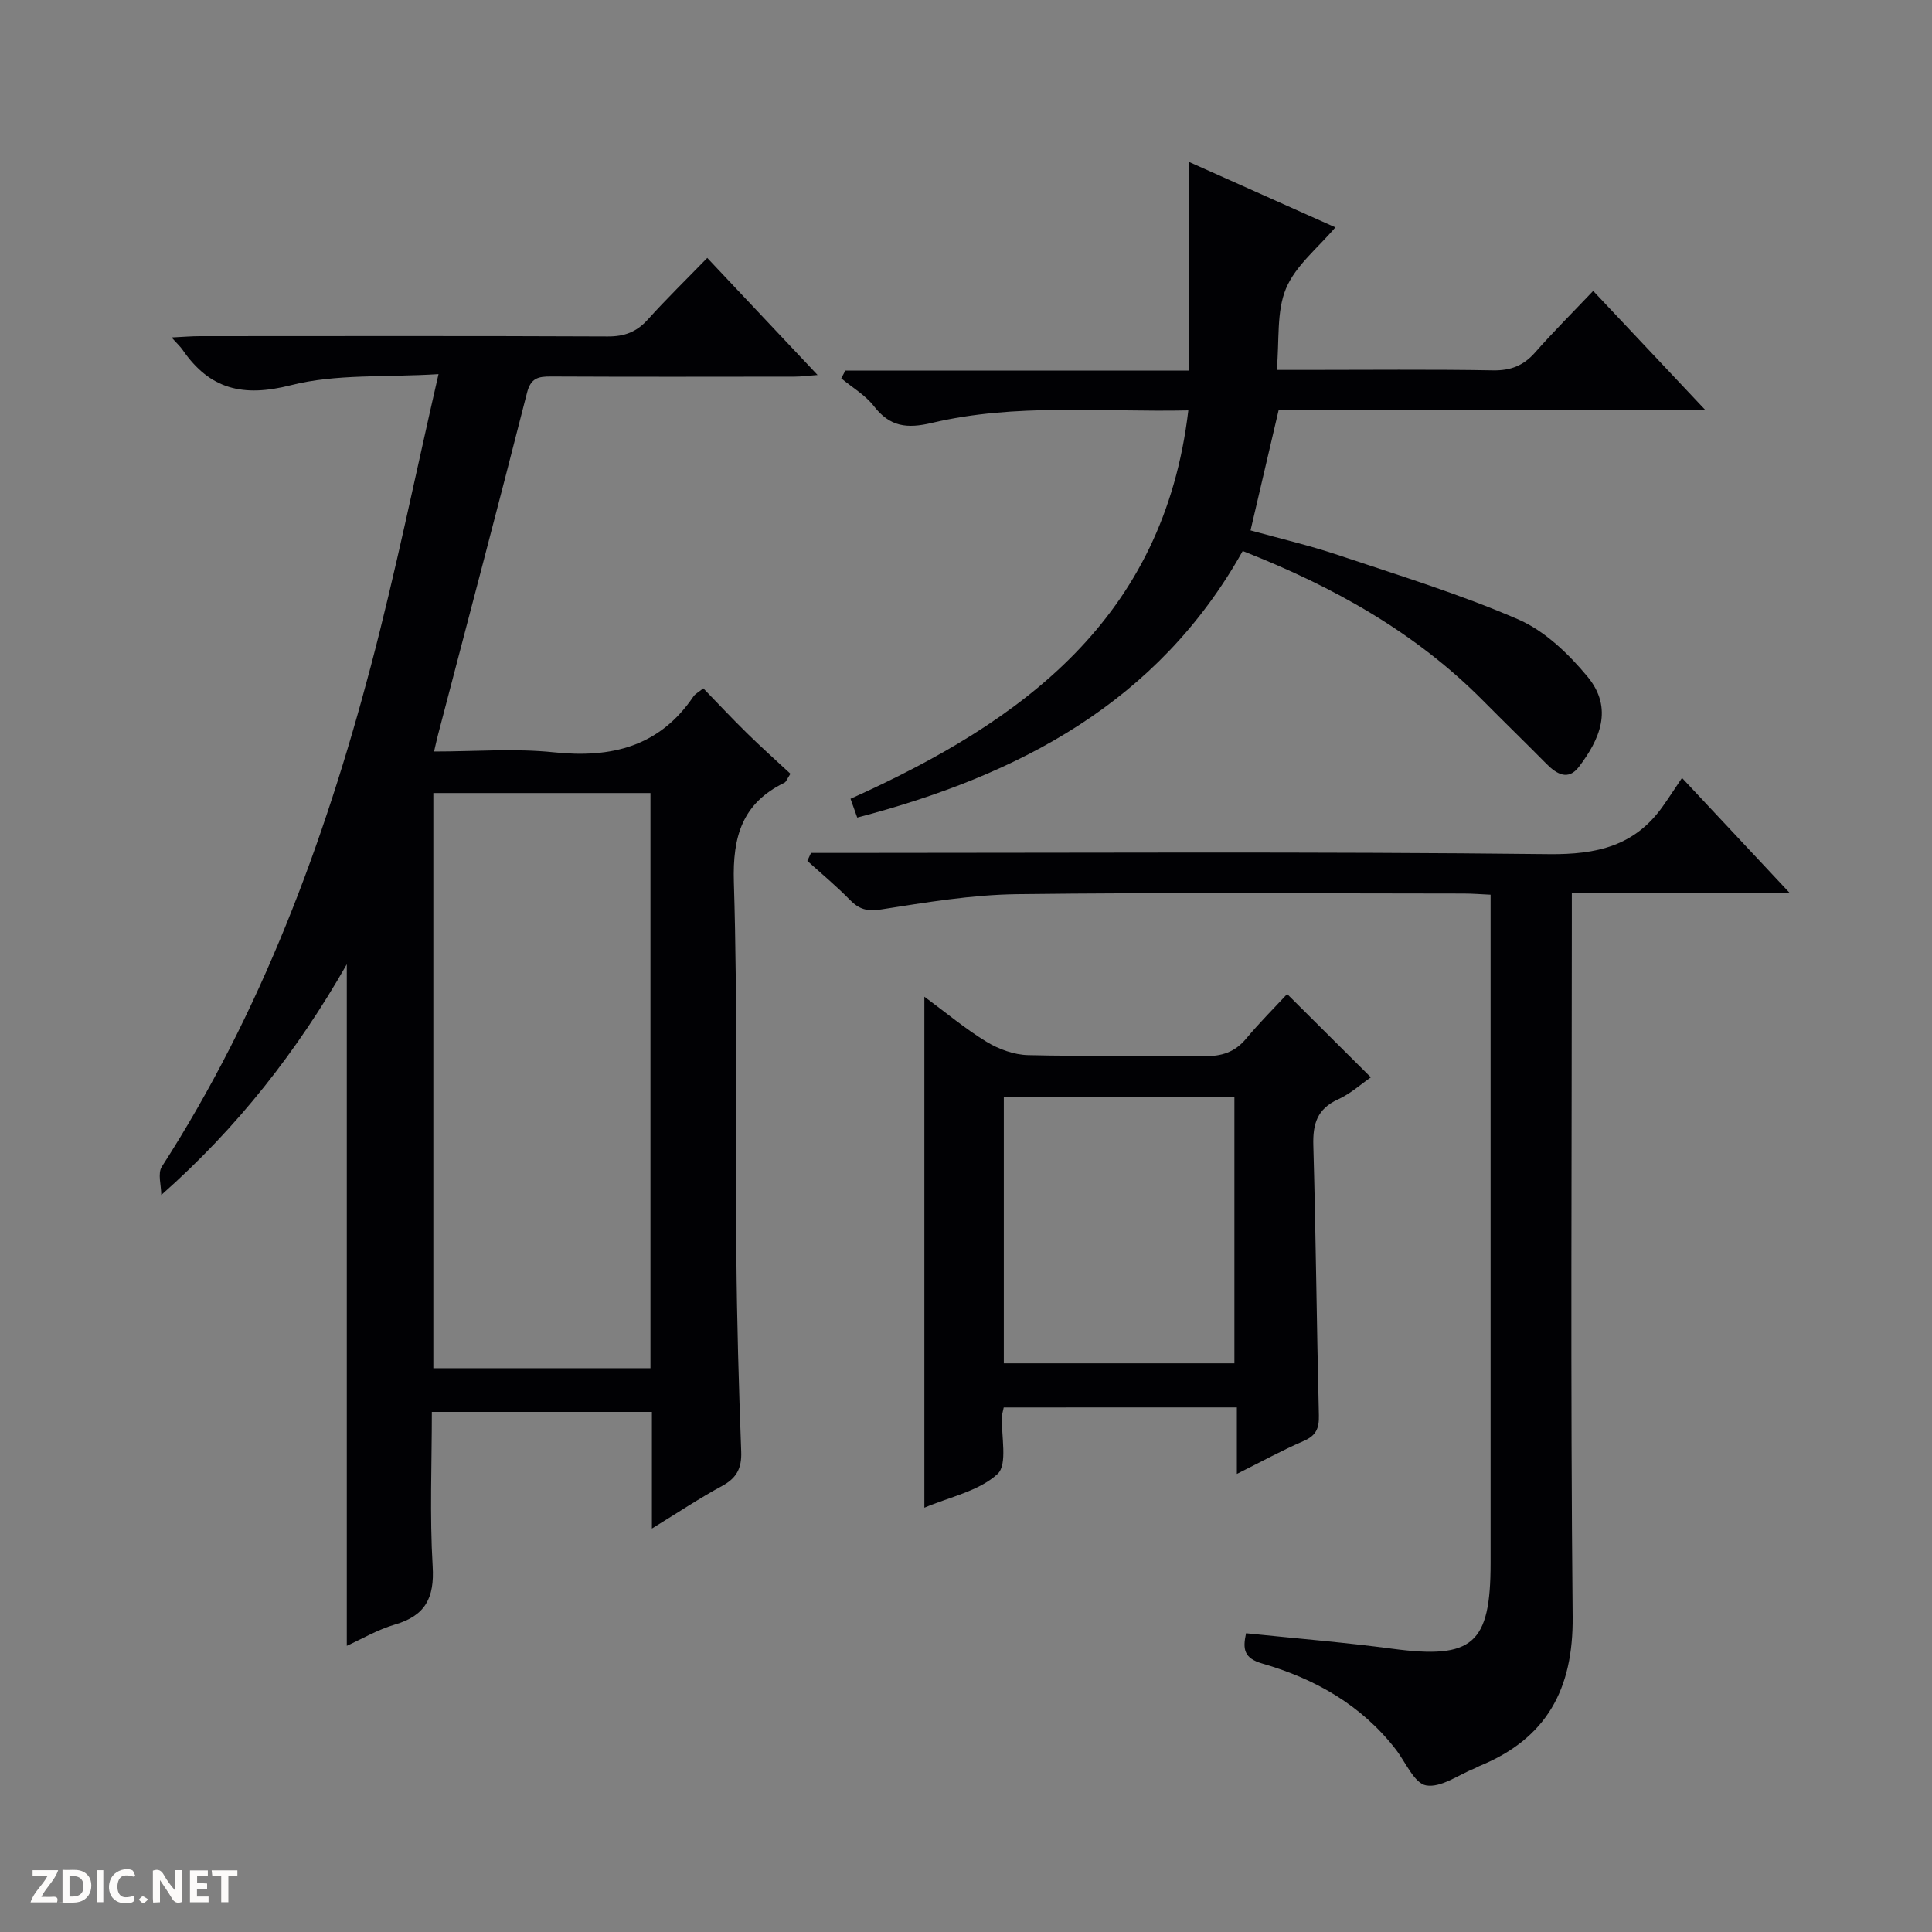
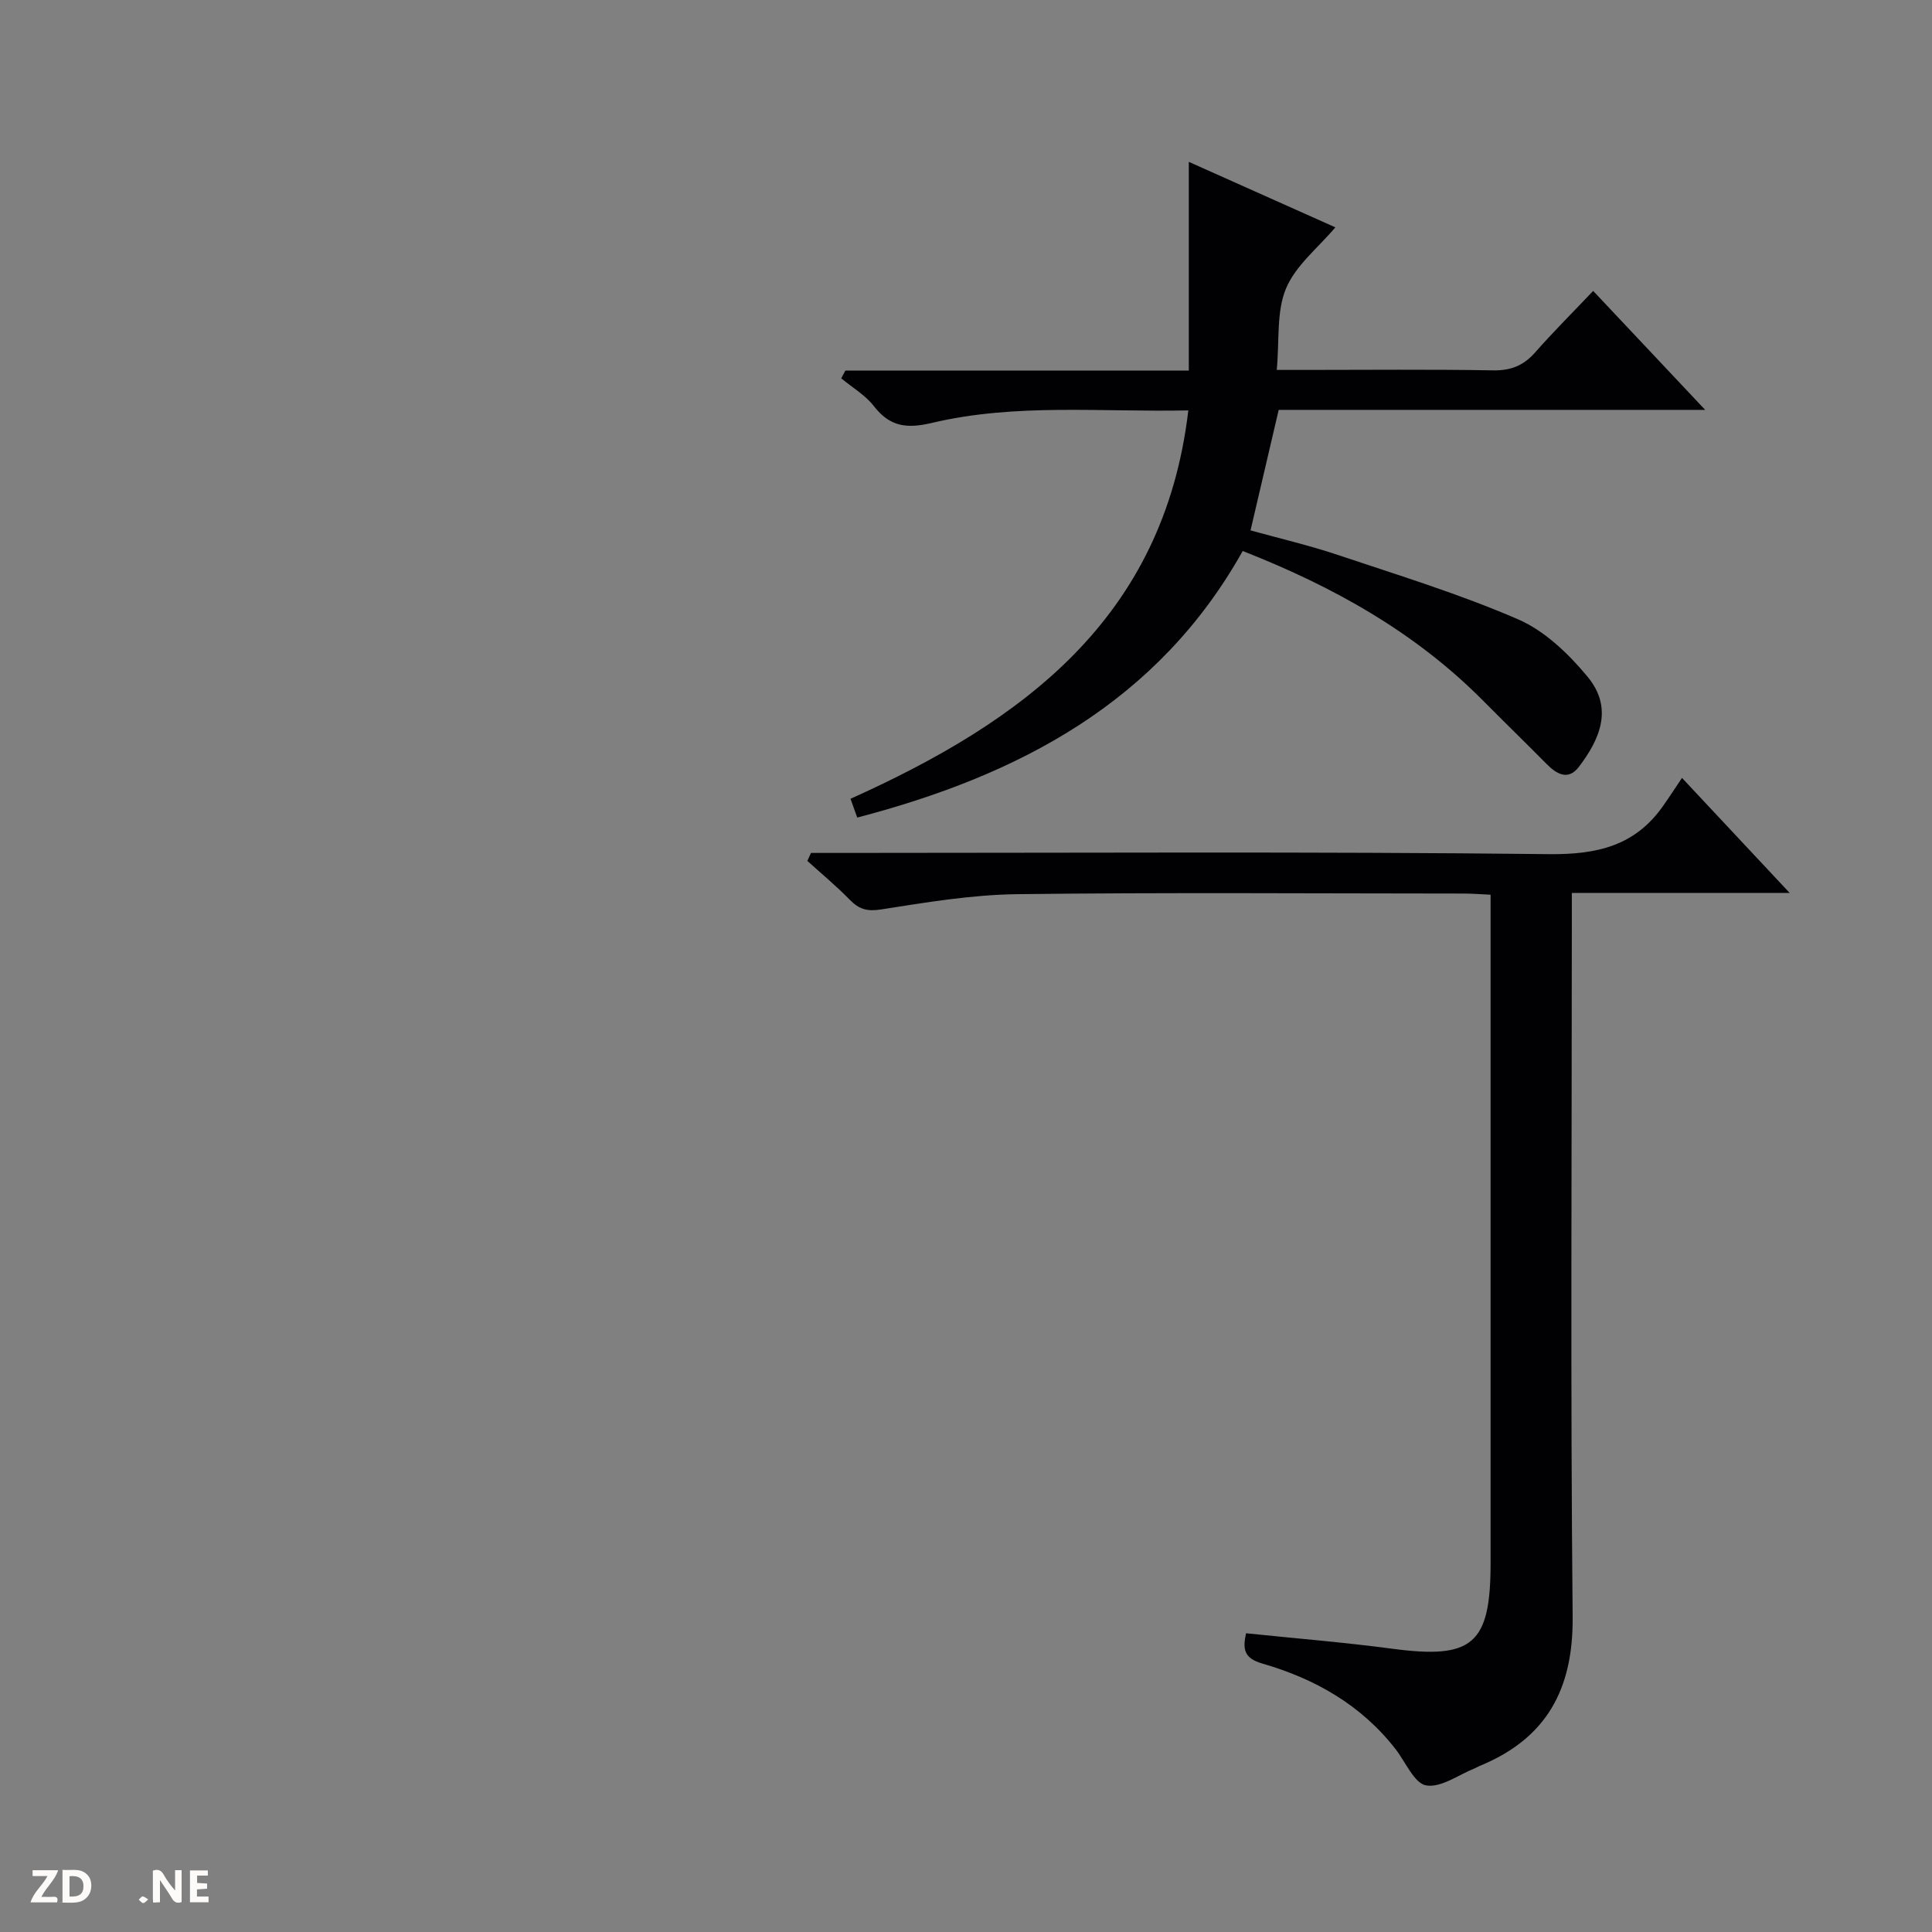
<svg xmlns="http://www.w3.org/2000/svg" enable-background="new 0 0 400 400" viewBox="0 0 400 400">
  <rect x="0" y="0" width="400" height="400" fill="#808080" stroke="none" />
  <g fill="#fcfbfa">
    <path d="m37.59 393.81c-.92.31-1.52.05-2-.78-.7-1.2-1.52-2.34-2.47-3.78v4.59c-.55.03-.95.05-1.41.07-.03-.37-.06-.64-.06-.91 0-1.91 0-3.81 0-5.7 1.13-.41 1.77-.03 2.29.91.62 1.11 1.38 2.14 2.31 3.19v-4.2h1.35v6.61z" />
    <path d="m12.94 393.88v-6.75c1.9.19 3.93-.54 5.37 1.29.8 1.01.78 2.88.03 3.97-1.37 1.97-3.4 1.51-6.4 1.49m2.45-1.22c2.04.12 2.92-.58 2.89-2.21-.03-1.51-.98-2.19-2.89-2z" />
    <path d="m11.81 393.87h-5.49c.68-2.18 2.47-3.48 3.51-5.45h-3.08v-1.21h5.29c-.71 2.13-2.44 3.48-3.47 5.51.86 0 1.63.04 2.39-.01.79-.05 1.14.21.85 1.16" />
    <path d="m39.33 393.86v-6.61h3.7v1.07h-2.22v1.52c.68.04 1.34.09 2.07.13v1.07c-.72.05-1.38.09-2.1.14v1.48h2.4v1.19h-3.85z" />
-     <path d="m27.71 388.56c-1.15-.3-2.46-.61-3.1.64-.37.73-.41 1.93-.06 2.67.63 1.35 1.99.93 3.17.68.35.94-.01 1.32-.93 1.46-1.62.25-3.05-.27-3.76-1.48-.73-1.24-.6-3.03.31-4.17.88-1.11 2.71-1.7 4-1.16.32.13.44.74.65 1.12-.1.08-.19.16-.28.24" />
-     <path d="m49.15 387.24v1.07c-.59.02-1.17.05-1.87.08v5.44h-1.48v-5.44h-1.85c-.05-.4-.08-.73-.13-1.15z" />
-     <path d="m20.06 387.21h1.33v6.62h-1.33z" />
    <path d="m30.68 393.25c-.39.38-.8.79-1.05.76-.32-.05-.6-.45-.9-.7.26-.24.51-.64.8-.67.29-.04.62.3 1.15.61" />
  </g>
-   <path d="m134.97 316.47c0-8.62 0-16.23 0-24.15-15.19 0-30.08 0-45.56 0 0 10.75-.46 21.4.17 31.98.39 6.51-1.5 10.2-7.8 12.04-3.59 1.05-6.92 3.02-9.98 4.41 0-46.95 0-93.66 0-141.11-10.22 17.91-22.54 33.73-38.41 47.77 0-1.98-.79-4.47.12-5.87 20.56-31.95 33.61-67.07 43.24-103.52 5.16-19.54 9.18-39.39 14.04-60.56-11 .69-21.2-.09-30.59 2.3-9.9 2.52-16.77.85-22.39-7.32-.45-.66-1.06-1.2-2.29-2.57 2.44-.12 4.14-.27 5.84-.27 28.16-.01 56.32-.07 84.47.06 3.46.02 5.97-.93 8.28-3.49 3.88-4.31 8.04-8.36 12.32-12.77 7.72 8.19 15 15.92 22.84 24.24-2.02.15-3.4.34-4.78.34-16.83.02-33.66.05-50.48-.03-2.61-.01-4.13.34-4.9 3.38-6.01 23.62-12.25 47.19-18.42 70.78-.24.92-.44 1.85-.82 3.48 8.57 0 16.73-.68 24.74.16 11.95 1.26 21.92-1.14 28.97-11.57.35-.52 1-.83 2.03-1.67 3.03 3.12 5.95 6.25 9.01 9.25 2.95 2.9 6.04 5.66 9.03 8.44-.71 1.09-.88 1.67-1.24 1.85-8.72 4.25-10.76 11.11-10.47 20.61.79 25.8.31 51.64.52 77.46.11 13.48.5 26.95 1 40.42.13 3.46-.96 5.49-3.98 7.12-4.66 2.52-9.07 5.47-14.51 8.81zm-.3-33.2c0-39.88 0-79.41 0-119.08-15.1 0-29.86 0-44.95 0v119.08z" fill="#010104" />
  <path d="m167.91 176.59h5.83c48.98 0 97.96-.3 146.93.25 9.97.11 17.83-1.7 23.64-9.96 1.25-1.77 2.43-3.59 3.93-5.82 8.03 8.58 14.79 15.81 22.29 23.81-15.47 0-29.99 0-45.1 0v6.42c0 47.81-.3 95.62.17 143.43.15 15.05-5.43 25.25-19.31 30.92-.31.13-.59.32-.89.44-3.4 1.35-7.03 4.09-10.12 3.57-2.44-.4-4.25-4.79-6.29-7.44-7.11-9.19-16.73-14.64-27.64-17.79-3.88-1.12-4.06-3.04-3.37-6.27 10.3 1.07 20.35 1.88 30.34 3.21 16.57 2.2 20.29-.93 20.29-17.74 0-43.98 0-87.96 0-131.94 0-1.98 0-3.95 0-6.44-2.1-.1-3.85-.24-5.6-.24-30.82-.01-61.64-.25-92.45.13-9.4.12-18.82 1.7-28.14 3.16-2.89.45-4.56-.03-6.47-1.99-2.77-2.84-5.85-5.39-8.8-8.06.24-.54.5-1.09.76-1.65z" fill="#010104" />
  <path d="m177.48 169.27c-.51-1.43-.93-2.6-1.39-3.89 35.57-16.01 64.85-37.25 69.94-80.41-18.07.38-35.76-1.52-53.1 2.59-5.18 1.23-8.69.8-12-3.47-1.77-2.29-4.48-3.86-6.76-5.76.28-.53.57-1.07.85-1.6h71.11c0-14.63 0-28.52 0-43.22 10.48 4.69 20.55 9.18 30.34 13.56-3.55 4.21-8.22 7.88-10.22 12.67s-1.34 10.7-1.91 16.85h5.82c12.99 0 25.99-.14 38.98.09 3.68.06 6.3-1 8.69-3.71 3.73-4.24 7.74-8.23 12.02-12.74 7.84 8.32 15.16 16.09 23.19 24.63-30.08 0-59.12 0-88.3 0-1.97 8.41-3.84 16.42-5.83 24.95 6.01 1.67 12.12 3.09 18.03 5.07 12.56 4.21 25.28 8.1 37.4 13.36 5.5 2.39 10.43 7.14 14.35 11.87 5.44 6.58 2.46 13.05-1.79 18.65-2.22 2.92-4.6 1.53-6.73-.62-4.33-4.38-8.75-8.67-13.08-13.04-14.06-14.19-31.04-23.66-49.8-31.02-17.55 31.34-46.29 46.42-79.81 55.19z" fill="#010104" />
-   <path d="m207.81 291.4c-.16.81-.33 1.29-.35 1.77-.21 4.13 1.22 10.03-.94 12.01-3.89 3.56-9.94 4.76-15.14 6.97 0-35.38 0-70.25 0-105.8 4.41 3.25 8.43 6.63 12.87 9.34 2.51 1.53 5.68 2.69 8.58 2.76 12.15.3 24.31 0 36.47.21 3.64.06 6.37-.81 8.72-3.64 2.76-3.32 5.83-6.37 8.47-9.22 6.03 6 11.53 11.48 17.33 17.25-1.94 1.33-4.17 3.37-6.78 4.56-4.33 1.96-5.26 5.07-5.13 9.52.53 18.62.69 37.26 1.15 55.89.07 2.7-.57 4.21-3.15 5.32-4.53 1.96-8.87 4.34-13.83 6.82 0-4.88 0-9.13 0-13.77-16.24.01-32.12.01-48.27.01zm.02-64.26v55.12h47.74c0-18.55 0-36.76 0-55.12-16 0-31.64 0-47.74 0z" fill="#010104" />
</svg>